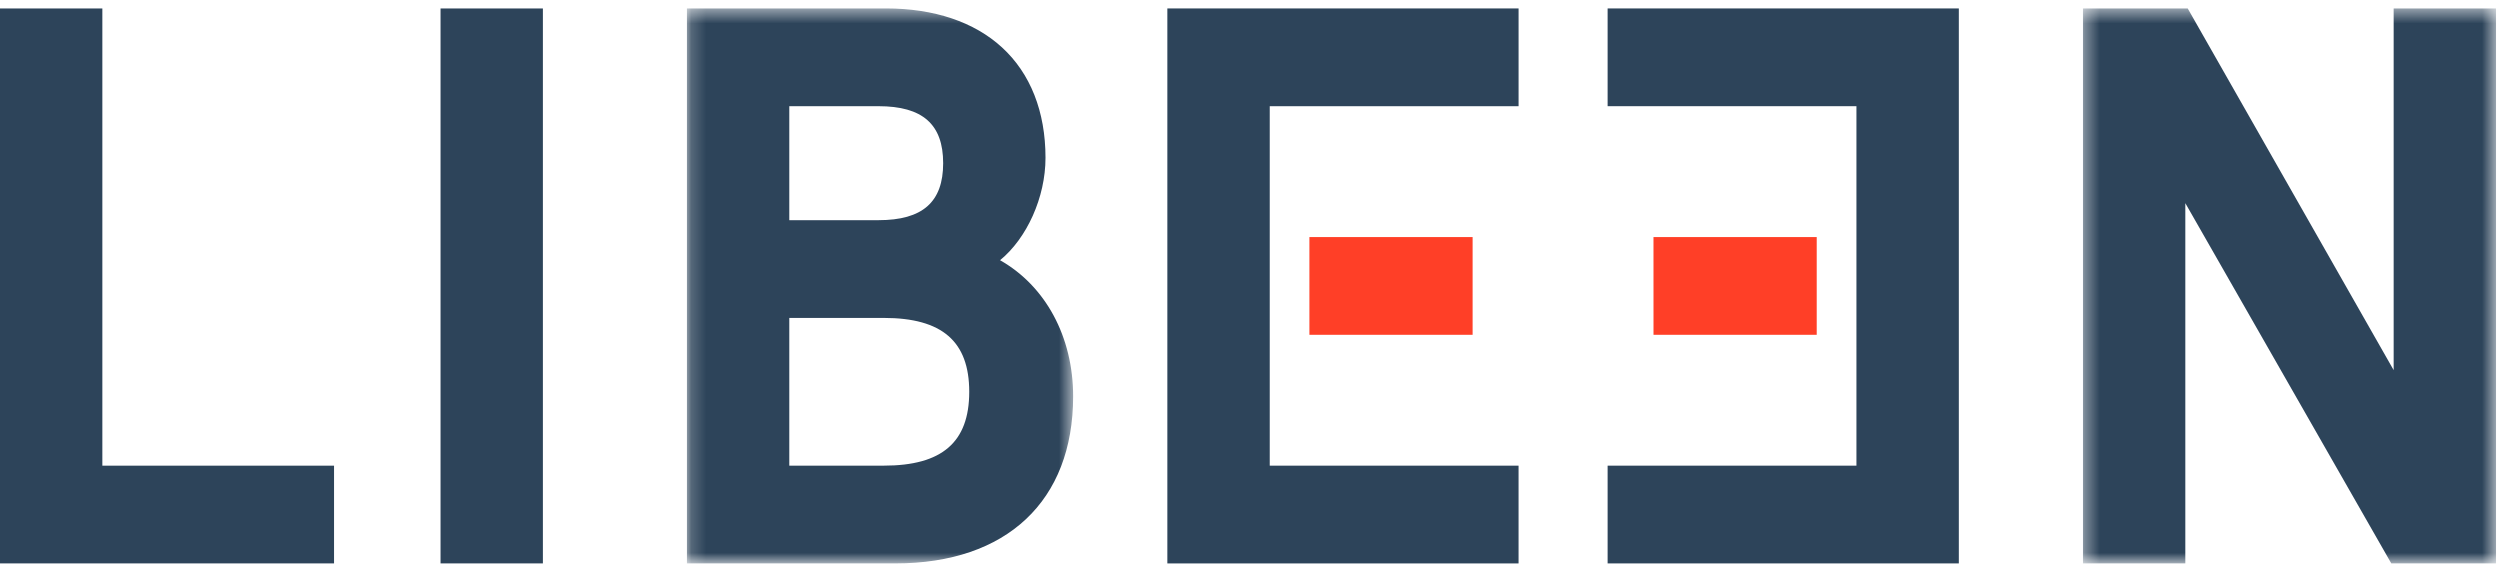
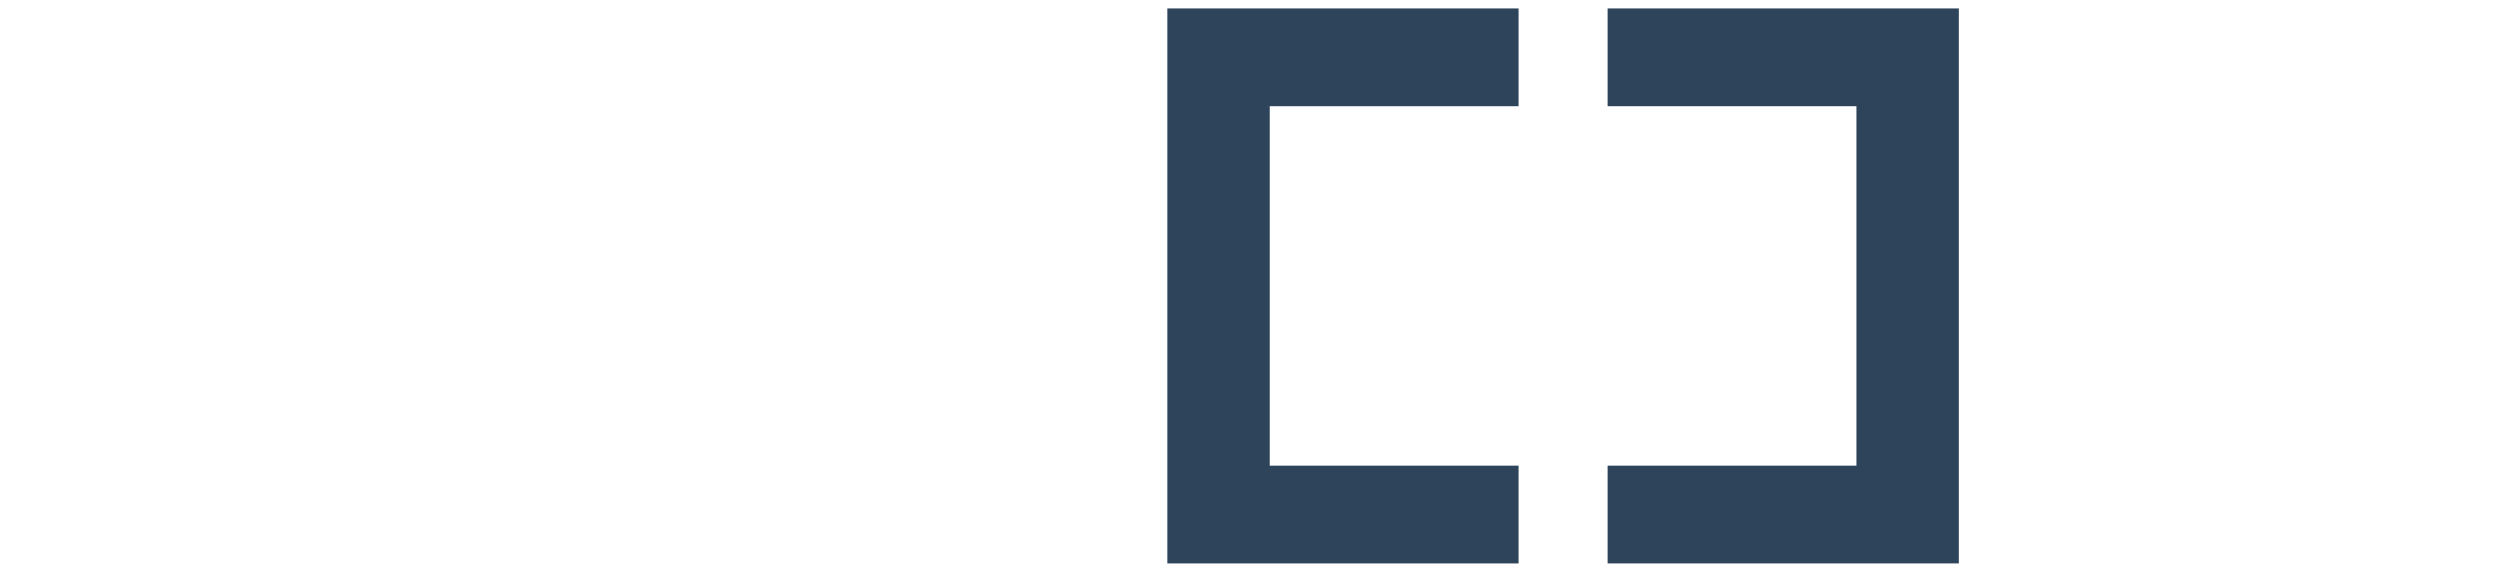
<svg xmlns="http://www.w3.org/2000/svg" xmlns:xlink="http://www.w3.org/1999/xlink" width="170" height="39">
  <defs>
-     <path id="a" d="M.19.479h26.263v37.738H.191z" />
    <path id="c" d="M.358.479h28.088v37.738H.358z" />
  </defs>
  <g fill="none" fill-rule="evenodd">
-     <path fill="#2D445A" d="M0 .574v37.738h22.715v-6.647H6.96V.574zM29.957 38.312h6.96V.574h-6.96z" />
    <g transform="translate(46.52 .095)">
      <mask id="b" fill="#fff">
        <use xlink:href="#a" />
      </mask>
      <path d="M13.218 14.877H7.152V7.126h6.066c3 0 4.397 1.231 4.397 3.876 0 2.643-1.398 3.875-4.397 3.875zm-6.066 6.647h6.43c3.961 0 5.806 1.596 5.806 5.023 0 3.427-1.845 5.022-5.805 5.022H7.152V21.524zm14.332-3.925c1.815-1.481 3.09-4.265 3.09-6.963 0-3.14-1.024-5.738-2.963-7.512C19.721 1.394 17 .479 13.74.479H.191v37.738h14.175c7.568 0 12.087-4.245 12.087-11.357 0-4.06-1.878-7.509-4.97-9.261z" fill="#2D445A" mask="url(#b)" />
    </g>
    <g transform="translate(141.284 .095)">
      <mask id="d" fill="#fff">
        <use xlink:href="#c" />
      </mask>
-       <path fill="#2D445A" mask="url(#d)" d="M21.485.479v24.595L7.48.479H.358v37.738h6.96V13.72l14.007 24.498h7.12V.48z" />
    </g>
-     <path fill="#FF3F27" d="M89.04 22.767h11.098V16.12H89.039z" />
    <path fill="#2D445A" d="M103.263 7.222V.574H79.38v37.739h23.882v-6.648H86.342V7.222z" />
-     <path fill="#FF3F27" d="M112.438 22.766h11.099V16.12h-11.1z" />
    <path fill="#2D445A" d="M109.318 31.665v6.647H133.2V.574h-23.882v6.647h16.92v24.444z" />
  </g>
</svg>